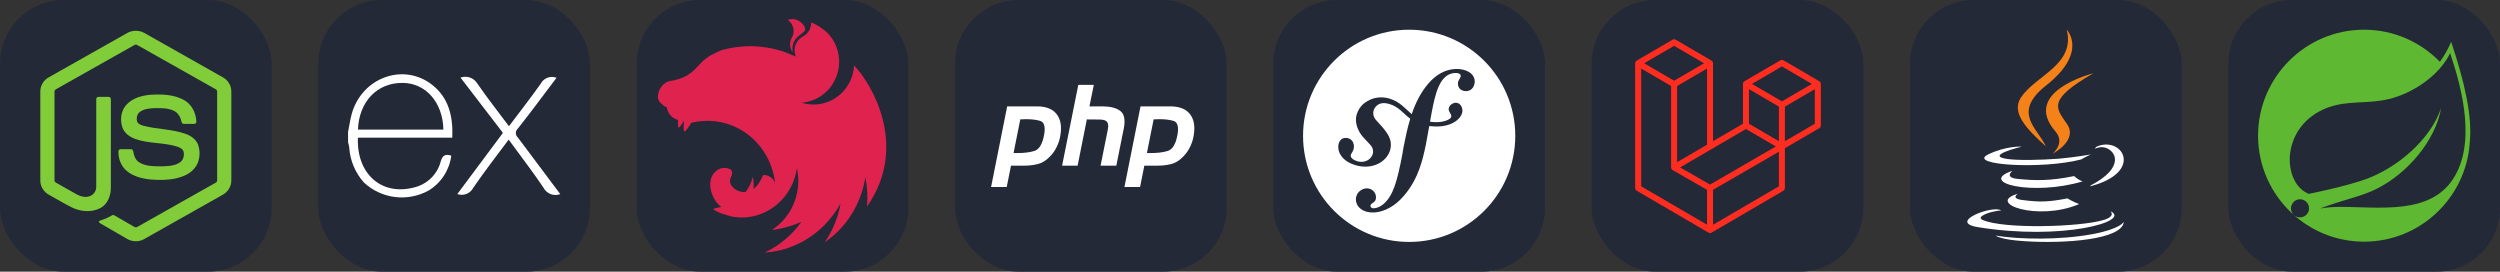
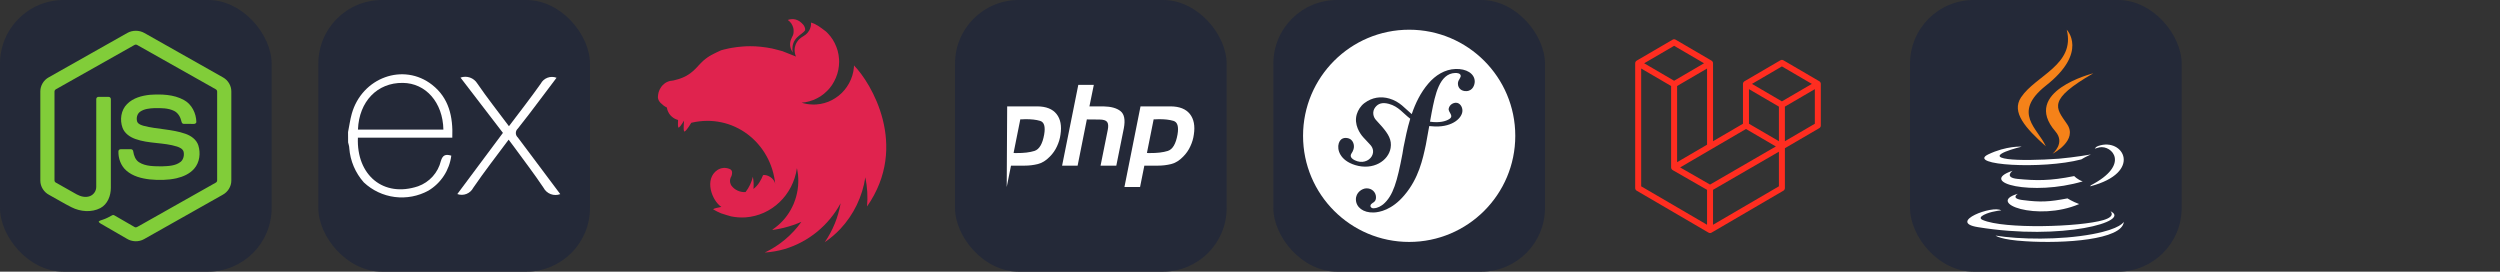
<svg xmlns="http://www.w3.org/2000/svg" width="441.75" height="48" viewBox="0 0 2356 256" fill="none" version="1.1">
  <rect x="0" y="0" width="2356" height="256" fill="#333333" stroke="none" />
  <g transform="translate(0, 0)">
    <svg width="256" height="256" fill="none" viewBox="0 0 256 256">
      <rect width="256" height="256" fill="#242938" rx="60" />
      <path fill="#81CD39" d="M119.878 31.116C124.797 28.301 131.203 28.288 136.117 31.116C160.839 45.086 185.569 59.033 210.287 73.011C214.937 75.63 218.046 80.804 217.999 86.161V170.206C218.034 175.785 214.617 181.083 209.712 183.642C185.071 197.535 160.442 211.444 135.805 225.337C130.786 228.207 124.251 227.986 119.387 224.88C112 220.598 104.6 216.336 97.212 212.058C95.702 211.158 94 210.442 92.934 208.978C93.877 207.708 95.562 207.55 96.931 206.995C100.014 206.014 102.847 204.44 105.679 202.913C106.396 202.423 107.27 202.611 107.957 203.049C114.274 206.671 120.536 210.399 126.874 213.986C128.226 214.767 129.595 213.73 130.751 213.086C154.931 199.419 179.141 185.805 203.318 172.134C204.214 171.703 204.709 170.752 204.636 169.771C204.653 142.046 204.64 114.317 204.645 86.592C204.747 85.478 204.103 84.455 203.096 83.999C178.541 70.17 153.997 56.321 129.446 42.488C128.575 41.889 127.426 41.888 126.554 42.484C102.002 56.321 77.464 70.183 52.912 84.011C51.909 84.468 51.236 85.475 51.355 86.592C51.36 114.317 51.355 142.046 51.355 169.775C51.268 170.756 51.801 171.687 52.691 172.109C59.242 175.824 65.802 179.513 72.358 183.216C76.052 185.203 80.586 186.385 84.656 184.862C88.246 183.574 90.763 179.909 90.695 176.097C90.729 148.534 90.678 120.967 90.72 93.408C90.631 92.184 91.791 91.173 92.981 91.288C96.129 91.267 99.281 91.246 102.429 91.297C103.743 91.267 104.647 92.585 104.485 93.817C104.472 121.555 104.519 149.293 104.464 177.03C104.472 184.423 101.435 192.467 94.597 196.084C86.174 200.447 75.762 199.522 67.44 195.338C60.236 191.742 53.36 187.498 46.284 183.646C41.366 181.101 37.966 175.782 38.001 170.207V86.161C37.949 80.693 41.182 75.425 45.976 72.844C70.613 58.941 95.246 45.026 119.878 31.116Z" />
      <path fill="#81CD39" d="M141.372 89.335C152.117 88.643 163.62 88.925 173.289 94.219C180.776 98.275 184.926 106.789 185.058 115.106C184.849 116.227 183.676 116.846 182.605 116.769C179.488 116.765 176.369 116.812 173.252 116.748C171.929 116.799 171.161 115.58 170.995 114.411C170.099 110.431 167.928 106.49 164.183 104.57C158.433 101.692 151.767 101.837 145.497 101.897C140.92 102.139 135.998 102.536 132.12 105.227C129.143 107.266 128.239 111.382 129.301 114.697C130.303 117.077 133.05 117.845 135.299 118.553C148.248 121.94 161.97 121.602 174.672 126.059C179.931 127.876 185.075 131.409 186.875 136.915C189.23 144.295 188.198 153.115 182.947 159.039C178.689 163.914 172.488 166.568 166.303 168.009C158.075 169.844 149.536 169.891 141.18 169.076C133.323 168.18 125.146 166.116 119.081 160.763C113.894 156.259 111.361 149.241 111.612 142.469C111.672 141.325 112.811 140.527 113.907 140.621C117.046 140.596 120.186 140.587 123.325 140.626C124.58 140.536 125.509 141.62 125.574 142.802C126.152 146.593 127.577 150.573 130.884 152.82C137.264 156.937 145.271 156.655 152.577 156.77C158.63 156.502 165.425 156.421 170.364 152.42C172.97 150.138 173.742 146.32 173.038 143.036C172.275 140.263 169.374 138.971 166.883 138.126C154.1 134.083 140.224 135.55 127.565 130.977C122.425 129.161 117.455 125.727 115.481 120.447C112.726 112.974 113.988 103.73 119.789 98.006C125.445 92.312 133.609 90.119 141.372 89.335V89.335" />
    </svg>
  </g>
  <g transform="translate(300, 0)">
    <svg width="256" height="256" fill="none" viewBox="0 0 256 256">
      <rect width="256" height="256" fill="#242938" rx="60" />
      <path fill="#fff" d="M228 182.937C225.089 184.04 221.875 184.037 218.965 182.931C216.056 181.824 213.652 179.69 212.209 176.932C203.146 163.365 193.138 150.41 183.519 137.177L179.348 131.617C167.894 146.963 156.44 161.697 145.987 176.988C144.625 179.624 142.352 181.675 139.59 182.759C136.828 183.844 133.766 183.887 130.975 182.882L173.955 125.223L133.977 73.124C136.855 72.085 140.003 72.07 142.89 73.083C145.777 74.096 148.226 76.074 149.824 78.684C159.109 92.251 169.396 105.206 179.626 118.94C189.913 105.317 200.088 92.306 209.596 78.851C210.965 76.257 213.24 74.258 215.988 73.233C218.735 72.208 221.764 72.228 224.497 73.29L208.984 93.863C202.034 103.037 195.195 112.267 187.967 121.219C187.384 121.741 186.918 122.379 186.599 123.093C186.28 123.807 186.115 124.58 186.115 125.362C186.115 126.143 186.28 126.916 186.599 127.63C186.918 128.344 187.384 128.982 187.967 129.504C201.256 147.13 214.433 164.811 228 182.937V182.937Z" />
      <path fill="#fff" d="M28 124.5C29.168 118.94 29.89 112.879 31.503 107.208C41.122 73.013 80.321 58.779 107.288 79.963C123.079 92.362 127.027 109.933 126.249 129.727H37.285C35.84 165.09 61.361 186.441 93.999 175.543C99.294 173.649 104.033 170.467 107.79 166.283C111.547 162.099 114.202 157.045 115.517 151.578C117.241 146.018 120.021 145.073 125.303 146.685C124.433 153.454 122.04 159.938 118.303 165.649C114.567 171.36 109.584 176.149 103.73 179.657C94.057 184.947 82.96 187.042 72.025 185.644C61.089 184.246 50.876 179.426 42.846 171.873C34.901 162.94 30.097 151.654 29.168 139.735C29.168 137.845 28.445 135.954 28.056 134.175C28.018 130.876 28 127.651 28 124.5ZM37.397 122.109H117.853C117.352 96.477 101.172 78.295 79.599 78.128C55.578 77.795 38.398 95.587 37.341 121.998L37.397 122.109Z" />
    </svg>
  </g>
  <g transform="translate(600, 0)">
    <svg width="256" height="256" fill="none" viewBox="0 0 256 256">
-       <rect width="256" height="256" fill="#242938" rx="60" />
      <path fill="#E0234E" d="M146.728 18C145.172 18 143.727 18.342 142.393 18.799C145.228 20.738 146.784 23.305 147.562 26.214C147.618 26.613 147.729 26.898 147.784 27.297C147.84 27.64 147.896 27.982 147.896 28.324C148.118 33.343 146.617 33.971 145.561 36.937C143.949 40.759 144.394 44.865 146.339 48.174C146.506 48.573 146.728 49.029 147.006 49.428C144.894 34.998 156.622 32.83 158.79 28.324C158.956 24.388 155.788 21.765 153.287 19.939C150.897 18.456 148.729 18 146.728 18V18ZM164.404 21.251C164.181 22.563 164.348 22.221 164.293 22.905C164.237 23.362 164.237 23.932 164.181 24.388C164.07 24.845 163.959 25.301 163.792 25.757C163.681 26.214 163.514 26.67 163.348 27.126C163.125 27.583 162.959 27.982 162.736 28.438C162.57 28.666 162.458 28.894 162.292 29.123C162.181 29.294 162.069 29.465 161.958 29.636C161.68 30.035 161.402 30.434 161.124 30.777C160.791 31.119 160.513 31.518 160.124 31.803C160.124 31.861 160.124 31.861 160.124 31.861C159.79 32.146 159.457 32.488 159.068 32.773C157.901 33.686 156.567 34.37 155.344 35.226C154.955 35.511 154.566 35.739 154.232 36.081C153.843 36.367 153.51 36.652 153.176 36.994C152.787 37.336 152.509 37.678 152.176 38.078C151.898 38.42 151.564 38.819 151.342 39.219C151.064 39.618 150.786 40.017 150.564 40.416C150.341 40.873 150.175 41.272 149.952 41.728C149.786 42.185 149.619 42.584 149.508 43.04C149.341 43.553 149.23 44.01 149.119 44.466C149.063 44.694 149.063 44.98 149.007 45.208C148.952 45.436 148.952 45.664 148.896 45.892C148.896 46.349 148.841 46.862 148.841 47.318C148.841 47.66 148.841 48.003 148.896 48.345C148.896 48.801 148.952 49.257 149.063 49.771C149.119 50.227 149.23 50.683 149.341 51.14C149.508 51.596 149.619 52.052 149.786 52.509C149.897 52.794 150.064 53.079 150.175 53.307L137.391 48.231C135.223 47.603 133.111 47.033 130.943 46.52C129.776 46.234 128.609 45.949 127.441 45.664C124.106 44.98 120.716 44.466 117.325 44.124C117.214 44.124 117.159 44.067 117.047 44.067C113.712 43.725 110.433 43.553 107.098 43.553C104.652 43.553 102.207 43.667 99.817 43.839C96.426 44.067 93.036 44.523 89.645 45.093C88.811 45.208 87.978 45.379 87.144 45.55C85.421 45.892 83.753 46.291 82.141 46.691C81.308 46.919 80.474 47.147 79.64 47.375C78.806 47.717 78.028 48.117 77.25 48.459C76.639 48.744 76.027 49.029 75.416 49.314C75.305 49.371 75.194 49.371 75.138 49.428C74.582 49.714 74.082 49.942 73.582 50.227C73.415 50.284 73.304 50.341 73.193 50.398C72.581 50.683 71.97 51.026 71.47 51.311C71.081 51.482 70.691 51.71 70.358 51.881C70.191 51.995 69.969 52.109 69.858 52.166C69.357 52.452 68.857 52.737 68.412 53.022C67.912 53.307 67.468 53.592 67.079 53.877C66.689 54.163 66.3 54.391 65.967 54.676C65.911 54.733 65.856 54.733 65.8 54.79C65.467 55.018 65.078 55.303 64.744 55.589C64.744 55.589 64.688 55.646 64.633 55.703C64.355 55.931 64.077 56.159 63.799 56.387C63.688 56.444 63.577 56.558 63.466 56.615C63.188 56.843 62.91 57.129 62.632 57.357C62.576 57.471 62.465 57.528 62.41 57.585C62.076 57.927 61.743 58.212 61.409 58.555C61.353 58.555 61.353 58.612 61.298 58.669C60.965 58.954 60.631 59.296 60.297 59.638C60.242 59.695 60.242 59.752 60.186 59.752C59.908 60.038 59.631 60.323 59.353 60.665C59.242 60.779 59.075 60.893 58.964 61.007C58.686 61.349 58.352 61.692 58.019 62.034C57.963 62.148 57.852 62.205 57.796 62.319C57.352 62.775 56.962 63.232 56.518 63.688C56.462 63.745 56.407 63.802 56.351 63.859C55.462 64.829 54.517 65.798 53.516 66.654C52.516 67.567 51.46 68.422 50.404 69.164C49.292 69.962 48.236 70.647 47.069 71.331C45.957 71.959 44.79 72.529 43.567 73.042C42.4 73.556 41.177 74.012 39.954 74.411C37.62 74.925 35.23 75.894 33.173 76.065C32.728 76.065 32.228 76.179 31.784 76.237C31.283 76.35 30.839 76.465 30.394 76.579C29.949 76.75 29.505 76.921 29.06 77.092C28.615 77.263 28.171 77.491 27.726 77.72C27.337 78.005 26.892 78.233 26.503 78.518C26.114 78.803 25.725 79.145 25.392 79.488C25.003 79.773 24.613 80.172 24.28 80.514C23.946 80.914 23.613 81.256 23.335 81.655C23.057 82.112 22.724 82.511 22.501 82.967C22.223 83.367 21.945 83.823 21.723 84.279C21.501 84.792 21.278 85.249 21.112 85.762C20.945 86.218 20.778 86.732 20.611 87.245C20.5 87.701 20.389 88.158 20.334 88.614C20.334 88.671 20.278 88.728 20.278 88.785C20.167 89.299 20.167 89.983 20.111 90.325C20.055 90.725 20 91.067 20 91.466C20 91.694 20 91.979 20.056 92.207C20.111 92.607 20.167 92.949 20.278 93.291C20.389 93.633 20.5 93.976 20.667 94.318C20.667 94.375 20.667 94.375 20.667 94.375C20.834 94.717 21.056 95.059 21.279 95.402C21.501 95.744 21.723 96.086 22.001 96.428C22.279 96.714 22.613 97.056 22.946 97.341C23.279 97.683 23.613 97.969 24.002 98.254C25.336 99.451 25.67 99.851 27.393 100.763C27.671 100.935 27.948 101.049 28.282 101.22C28.338 101.22 28.393 101.277 28.449 101.277C28.449 101.391 28.449 101.448 28.504 101.562C28.56 102.018 28.671 102.475 28.782 102.931C28.893 103.444 29.06 103.901 29.227 104.3C29.394 104.642 29.505 104.984 29.672 105.327C29.727 105.441 29.783 105.555 29.838 105.612C30.061 106.068 30.283 106.467 30.505 106.867C30.783 107.266 31.061 107.665 31.339 108.065C31.617 108.407 31.951 108.806 32.284 109.148C32.618 109.491 32.951 109.776 33.34 110.118C33.34 110.118 33.396 110.175 33.451 110.175C33.785 110.46 34.118 110.746 34.452 110.974C34.841 111.259 35.23 111.487 35.675 111.715C36.064 111.943 36.508 112.171 36.953 112.343C37.286 112.514 37.675 112.628 38.065 112.742C38.12 112.799 38.176 112.799 38.287 112.856C38.509 112.913 38.787 112.97 39.01 113.027C38.843 116.107 38.787 119.016 39.232 120.043C39.732 121.184 42.178 117.704 44.623 113.711C44.29 117.647 44.068 122.267 44.623 123.636C45.235 125.062 48.57 120.613 51.46 115.708C90.868 106.353 126.83 134.303 130.61 173.774C129.887 167.613 122.495 164.191 119.104 165.047C117.437 169.267 114.602 174.686 110.044 178.051C110.434 174.287 110.267 170.408 109.489 166.644C108.266 171.891 105.876 176.797 102.596 181.017C97.316 181.417 92.036 178.793 89.257 174.857C89.034 174.686 88.979 174.344 88.812 174.116C88.645 173.716 88.478 173.317 88.367 172.918C88.2 172.519 88.089 172.119 88.034 171.72C87.978 171.321 87.978 170.922 87.978 170.465C87.978 170.18 87.978 169.895 87.978 169.61C88.034 169.21 88.145 168.811 88.256 168.412C88.367 168.013 88.478 167.613 88.645 167.214C88.867 166.815 89.034 166.416 89.312 166.016C90.257 163.278 90.257 161.054 88.534 159.742C88.2 159.514 87.867 159.343 87.478 159.172C87.255 159.114 86.978 159 86.755 158.943C86.588 158.886 86.477 158.829 86.311 158.772C85.921 158.658 85.532 158.544 85.143 158.487C84.754 158.373 84.365 158.316 83.976 158.316C83.587 158.259 83.142 158.202 82.753 158.202C82.475 158.202 82.197 158.259 81.919 158.259C81.475 158.259 81.086 158.316 80.697 158.43C80.308 158.487 79.918 158.544 79.529 158.658C79.14 158.772 78.751 158.887 78.362 159.058C77.973 159.229 77.64 159.4 77.251 159.571C76.917 159.742 76.584 159.97 76.194 160.141C63.244 168.811 70.97 189.117 79.807 194.992C76.472 195.62 73.082 196.361 72.137 197.103C72.081 197.16 72.026 197.217 72.026 197.217C74.416 198.7 76.917 199.955 79.529 201.038C83.087 202.236 86.866 203.32 88.534 203.776V203.833C93.147 204.803 97.816 205.145 102.541 204.86C127.164 203.092 147.34 183.87 151.009 158.544C151.12 159.058 151.231 159.514 151.342 160.027C151.509 161.054 151.731 162.138 151.843 163.221C151.843 163.221 151.843 163.221 151.843 163.279C151.954 163.792 152.009 164.305 152.065 164.762C152.065 164.876 152.065 164.933 152.065 164.99C152.121 165.503 152.176 166.017 152.176 166.473C152.232 167.1 152.287 167.728 152.287 168.355C152.287 168.64 152.287 168.926 152.287 169.268C152.287 169.553 152.343 169.895 152.343 170.18C152.343 170.523 152.287 170.865 152.287 171.207C152.287 171.492 152.287 171.778 152.287 172.006C152.287 172.405 152.232 172.747 152.232 173.147C152.232 173.375 152.232 173.603 152.176 173.888C152.176 174.287 152.12 174.687 152.12 175.143C152.064 175.314 152.064 175.485 152.064 175.656C152.009 176.113 151.953 176.512 151.898 176.968C151.898 177.139 151.898 177.31 151.842 177.482C151.786 178.052 151.675 178.565 151.62 179.136V179.193V179.25C151.509 179.763 151.397 180.334 151.286 180.847C151.286 180.904 151.286 180.961 151.286 181.018C151.175 181.531 151.064 182.045 150.953 182.558C150.953 182.615 150.897 182.729 150.897 182.786C150.786 183.3 150.675 183.813 150.508 184.327C150.508 184.384 150.508 184.44 150.508 184.498C150.341 185.068 150.174 185.581 150.063 186.095C150.008 186.152 150.008 186.209 150.008 186.209C149.841 186.779 149.674 187.349 149.507 187.92C149.285 188.49 149.118 189.004 148.896 189.574C148.674 190.144 148.507 190.715 148.285 191.228C148.062 191.799 147.84 192.312 147.618 192.882H147.562C147.339 193.396 147.117 193.966 146.839 194.479C146.783 194.65 146.728 194.765 146.672 194.879C146.617 194.936 146.617 194.993 146.561 195.05C142.948 202.522 137.613 209.081 130.943 214.215C130.498 214.5 130.053 214.842 129.609 215.185C129.498 215.298 129.331 215.356 129.22 215.47C128.83 215.755 128.441 216.04 127.997 216.325L128.163 216.668H128.219C128.997 216.554 129.775 216.439 130.554 216.325H130.609C132.054 216.097 133.5 215.812 134.945 215.527C135.334 215.47 135.778 215.356 136.168 215.242C136.445 215.184 136.668 215.128 136.946 215.07C137.335 215.013 137.724 214.899 138.113 214.842C138.446 214.728 138.78 214.671 139.113 214.557C144.672 213.188 150.063 211.306 155.232 209.081C146.395 221.459 134.556 231.441 120.716 238C127.108 237.544 133.5 236.46 139.669 234.635C162.069 227.847 180.912 212.389 192.195 191.57C189.916 204.746 184.802 217.295 177.243 228.246C182.635 224.596 187.582 220.375 192.084 215.584C204.534 202.237 212.705 185.296 215.484 167.101C217.374 176.113 217.93 185.41 217.096 194.593C257.227 137.155 220.431 77.606 205.035 61.921C204.979 61.807 204.924 61.749 204.924 61.635C204.868 61.693 204.868 61.693 204.868 61.749C204.868 61.692 204.868 61.692 204.812 61.635C204.812 62.32 204.756 63.004 204.701 63.689C204.534 65.001 204.368 66.255 204.145 67.51C203.867 68.765 203.534 70.02 203.2 71.275C202.811 72.473 202.367 73.728 201.866 74.925C201.366 76.066 200.81 77.264 200.199 78.405C199.587 79.489 198.92 80.629 198.198 81.656C197.475 82.74 196.697 83.766 195.919 84.736C195.085 85.763 194.196 86.675 193.307 87.588C192.751 88.102 192.25 88.558 191.695 89.014C191.25 89.413 190.861 89.756 190.416 90.155C189.416 90.953 188.415 91.695 187.304 92.379C186.248 93.064 185.136 93.748 184.024 94.319C182.857 94.889 181.69 95.403 180.523 95.916C179.355 96.372 178.132 96.771 176.91 97.114C175.687 97.456 174.408 97.741 173.186 97.969C171.907 98.198 170.629 98.311 169.406 98.426C168.517 98.483 167.627 98.54 166.738 98.54C165.46 98.54 164.181 98.426 162.958 98.311C161.68 98.197 160.402 98.026 159.179 97.741C157.9 97.513 156.678 97.171 155.455 96.771H155.399C156.622 96.657 157.845 96.543 159.068 96.315C160.346 96.087 161.569 95.802 162.792 95.459C164.014 95.117 165.237 94.718 166.404 94.261C167.627 93.805 168.794 93.235 169.906 92.664C171.073 92.094 172.129 91.467 173.241 90.782C174.297 90.041 175.353 89.299 176.354 88.501C177.354 87.702 178.299 86.847 179.188 85.934C180.133 85.078 180.967 84.109 181.801 83.139C182.635 82.112 183.413 81.085 184.135 80.059C184.246 79.888 184.358 79.659 184.469 79.488C185.025 78.576 185.58 77.663 186.081 76.751C186.692 75.61 187.248 74.469 187.748 73.271C188.248 72.073 188.693 70.876 189.082 69.621C189.471 68.423 189.749 67.168 190.027 65.913C190.25 64.601 190.472 63.346 190.583 62.092C190.694 60.78 190.805 59.468 190.805 58.213C190.805 57.3 190.75 56.388 190.694 55.475C190.583 54.163 190.416 52.908 190.25 51.653C190.027 50.342 189.749 49.087 189.416 47.832C189.027 46.634 188.638 45.379 188.193 44.181C187.748 42.983 187.193 41.786 186.637 40.645C186.025 39.504 185.414 38.363 184.747 37.28C184.024 36.196 183.302 35.169 182.524 34.142C181.69 33.173 180.856 32.203 179.967 31.233C179.522 30.777 179.022 30.264 178.522 29.808C176.02 27.811 173.408 25.929 170.796 24.218C170.407 23.989 170.073 23.818 169.684 23.647C167.85 22.449 166.127 21.822 164.404 21.252L164.404 21.251Z" />
    </svg>
  </g>
  <g transform="translate(900, 0)">
    <svg width="256" height="256" fill="none" viewBox="0 0 256 256">
      <rect width="256" height="256" fill="#242938" rx="60" />
-       <path fill="#fff" d="M49.158 100.246H77.566C85.904 100.316 91.946 102.72 95.692 107.454C99.438 112.188 100.674 118.654 99.402 126.852C98.908 130.598 97.812 134.272 96.116 137.876C94.49 141.48 92.23 144.73 89.332 147.628C85.798 151.302 82.018 153.634 77.99 154.624C73.962 155.614 69.792 156.108 65.482 156.108H52.762L48.734 176.248H34L49.158 100.246V100.246ZM61.56 112.33L55.2 144.13C55.624 144.2 56.048 144.236 56.472 144.236C56.966 144.236 57.462 144.236 57.956 144.236C64.74 144.306 70.394 143.636 74.916 142.222C79.438 140.738 82.478 135.58 84.032 126.746C85.304 119.326 84.032 115.05 80.216 113.92C76.47 112.79 71.772 112.26 66.118 112.33C65.27 112.4 64.458 112.436 63.68 112.436C62.974 112.436 62.232 112.436 61.454 112.436L61.56 112.33" />
+       <path fill="#fff" d="M49.158 100.246H77.566C85.904 100.316 91.946 102.72 95.692 107.454C99.438 112.188 100.674 118.654 99.402 126.852C98.908 130.598 97.812 134.272 96.116 137.876C94.49 141.48 92.23 144.73 89.332 147.628C85.798 151.302 82.018 153.634 77.99 154.624C73.962 155.614 69.792 156.108 65.482 156.108H52.762L48.734 176.248L49.158 100.246V100.246ZM61.56 112.33L55.2 144.13C55.624 144.2 56.048 144.236 56.472 144.236C56.966 144.236 57.462 144.236 57.956 144.236C64.74 144.306 70.394 143.636 74.916 142.222C79.438 140.738 82.478 135.58 84.032 126.746C85.304 119.326 84.032 115.05 80.216 113.92C76.47 112.79 71.772 112.26 66.118 112.33C65.27 112.4 64.458 112.436 63.68 112.436C62.974 112.436 62.232 112.436 61.454 112.436L61.56 112.33" />
      <path fill="#fff" d="M116.186 80H130.814L126.68 100.246H139.824C147.032 100.388 152.402 101.872 155.936 104.698C159.54 107.524 160.6 112.896 159.116 120.81L152.014 156.108H137.174L143.958 122.4C144.664 118.866 144.452 116.358 143.322 114.874C142.192 113.39 139.754 112.648 136.008 112.648L124.242 112.542L115.55 156.108H100.922L116.186 80Z" />
      <path fill="#fff" d="M174.824 100.246H203.232C211.57 100.316 217.612 102.72 221.358 107.454C225.104 112.188 226.34 118.654 225.068 126.852C224.574 130.598 223.478 134.272 221.782 137.876C220.156 141.48 217.896 144.73 214.998 147.628C211.464 151.302 207.684 153.634 203.656 154.624C199.628 155.614 195.458 156.108 191.148 156.108H178.428L174.4 176.248H159.666L174.824 100.246V100.246ZM187.226 112.33L180.866 144.13C181.29 144.2 181.714 144.236 182.138 144.236C182.632 144.236 183.128 144.236 183.622 144.236C190.406 144.306 196.06 143.636 200.582 142.222C205.104 140.738 208.144 135.58 209.698 126.746C210.97 119.326 209.698 115.05 205.882 113.92C202.136 112.79 197.438 112.26 191.784 112.33C190.936 112.4 190.124 112.436 189.346 112.436C188.64 112.436 187.898 112.436 187.12 112.436L187.226 112.33" />
    </svg>
  </g>
  <g transform="translate(1200, 0)">
    <svg width="256" height="256" viewBox="0 0 256 256" fill="none">
      <rect width="256" height="256" rx="60" fill="#242938" />
      <path d="M128 228C183.228 228 228 183.228 228 128C228 72.772 183.228 28 128 28C72.772 28 28 72.772 28 128C28 183.228 72.772 228 128 228Z" fill="white" />
      <path d="M171.719 65.002C161.56 65.356 152.692 70.955 146.093 78.701C138.784 87.192 133.922 97.265 130.419 107.547C124.151 102.411 119.317 95.761 109.263 92.862C101.492 90.631 93.33 91.552 85.825 97.145C82.269 99.801 79.819 103.816 78.654 107.59C75.638 117.397 81.825 126.126 84.635 129.26L90.779 135.844C92.045 137.136 95.096 140.503 93.605 145.331C91.993 150.582 85.664 153.98 79.172 151.978C76.273 151.093 72.107 148.933 73.041 145.892C73.426 144.647 74.316 143.717 74.794 142.642C75.231 141.717 75.441 141.024 75.573 140.617C76.76 136.744 75.139 131.706 70.992 130.428C67.122 129.242 63.162 130.181 61.628 135.164C59.887 140.824 62.595 151.096 77.105 155.57C94.104 160.793 108.484 151.537 110.523 139.465C111.808 131.904 108.394 126.287 102.139 119.061L97.043 113.426C93.956 110.341 92.896 105.085 96.091 101.046C98.787 97.638 102.626 96.183 108.915 97.894C118.094 100.386 122.186 106.755 129.013 111.891C126.194 121.138 124.352 130.419 122.685 138.741L121.668 144.946C116.787 170.545 113.062 184.601 103.381 192.671C101.431 194.057 98.642 196.134 94.439 196.279C92.236 196.347 91.525 194.831 91.494 194.171C91.442 192.625 92.745 191.916 93.611 191.22C94.905 190.514 96.861 189.343 96.729 185.593C96.587 181.163 92.917 177.32 87.612 177.496C83.637 177.632 77.579 181.372 77.807 188.219C78.044 195.29 84.635 200.59 94.572 200.254C99.884 200.072 111.747 197.909 123.437 184.013C137.043 168.083 140.848 149.821 143.711 136.455L146.906 118.809C148.681 119.021 150.579 119.163 152.643 119.212C169.59 119.57 178.066 110.791 178.192 104.407C178.276 100.543 175.657 96.741 171.99 96.827C169.365 96.901 166.068 98.648 165.276 102.278C164.503 105.84 170.668 109.054 165.849 112.175C162.426 114.39 156.288 115.952 147.645 114.683L149.217 105.997C152.424 89.525 156.381 69.263 171.389 68.77C172.483 68.715 176.485 68.819 176.578 71.466C176.606 72.35 176.387 72.575 175.351 74.6C174.298 76.177 173.9 77.521 173.95 79.064C174.094 83.27 177.293 86.034 181.917 85.868C188.111 85.667 189.892 79.637 189.79 76.541C189.54 69.266 181.871 64.669 171.719 65.002V65.002Z" fill="#242938" />
    </svg>
  </g>
  <g transform="translate(1500, 0)">
    <svg width="256" height="256" fill="none" viewBox="0 0 256 256">
-       <rect width="256" height="256" fill="#242938" rx="60" />
      <path fill="#FF2D20" fill-rule="evenodd" d="M215.846 78.314C215.91 78.557 215.944 78.808 215.944 79.061V118.26C215.944 118.763 215.813 119.257 215.565 119.692C215.316 120.128 214.958 120.489 214.528 120.739L182.082 139.681V177.226C182.082 178.248 181.547 179.191 180.673 179.706L112.945 219.241C112.79 219.33 112.621 219.387 112.452 219.448C112.388 219.47 112.329 219.509 112.262 219.527C111.788 219.653 111.291 219.653 110.817 219.527C110.74 219.505 110.669 219.462 110.595 219.434C110.44 219.377 110.278 219.327 110.13 219.241L42.416 179.706C41.986 179.455 41.629 179.094 41.38 178.659C41.131 178.224 41 177.729 41 177.226V59.629C41 59.371 41.035 59.121 41.099 58.879C41.12 58.796 41.169 58.721 41.197 58.639C41.25 58.489 41.3 58.336 41.377 58.196C41.43 58.103 41.507 58.028 41.571 57.943C41.652 57.828 41.726 57.71 41.821 57.61C41.902 57.528 42.008 57.467 42.099 57.396C42.201 57.31 42.293 57.217 42.409 57.149H42.413L76.271 37.382C76.7 37.132 77.186 37 77.681 37C78.175 37 78.661 37.132 79.09 37.382L112.949 57.149H112.956C113.068 57.221 113.164 57.31 113.266 57.392C113.357 57.464 113.459 57.528 113.54 57.607C113.639 57.71 113.71 57.828 113.794 57.943C113.854 58.028 113.935 58.103 113.984 58.196C114.065 58.339 114.111 58.489 114.168 58.639C114.196 58.721 114.245 58.796 114.266 58.882C114.331 59.126 114.364 59.377 114.365 59.629V133.079L142.579 116.606V79.057C142.579 78.807 142.614 78.553 142.678 78.314C142.703 78.228 142.748 78.153 142.777 78.071C142.833 77.921 142.882 77.767 142.96 77.628C143.013 77.535 143.09 77.46 143.15 77.374C143.235 77.26 143.305 77.142 143.404 77.042C143.485 76.96 143.587 76.899 143.679 76.828C143.784 76.742 143.876 76.649 143.989 76.581H143.993L177.855 56.813C178.283 56.563 178.769 56.431 179.264 56.431C179.759 56.431 180.245 56.563 180.673 56.813L214.532 76.581C214.652 76.653 214.743 76.742 214.849 76.824C214.937 76.895 215.039 76.96 215.12 77.038C215.219 77.142 215.289 77.26 215.374 77.374C215.437 77.46 215.515 77.535 215.564 77.628C215.645 77.767 215.691 77.921 215.747 78.071C215.779 78.153 215.825 78.228 215.846 78.314H215.846ZM210.3 116.606V84.009L198.451 90.925L182.082 100.482V133.079L210.303 116.606H210.3ZM176.441 175.572V142.954L160.34 152.279L114.361 178.888V211.813L176.441 175.572ZM46.644 64.577V175.572L108.717 211.81V178.891L76.289 160.281L76.278 160.274L76.264 160.267C76.155 160.203 76.064 160.11 75.961 160.031C75.873 159.96 75.771 159.903 75.694 159.824L75.687 159.814C75.595 159.724 75.531 159.614 75.454 159.513C75.383 159.417 75.299 159.335 75.243 159.235L75.239 159.224C75.175 159.117 75.136 158.988 75.091 158.867C75.045 158.76 74.985 158.66 74.957 158.545V158.541C74.922 158.406 74.915 158.263 74.9 158.123C74.886 158.016 74.858 157.909 74.858 157.802V157.795V81.05L58.493 71.49L46.644 64.581V64.577ZM77.684 43.162L49.474 59.629L77.677 76.095L105.884 59.625L77.677 43.162H77.684ZM92.355 145.926L108.721 136.373V64.577L96.872 71.494L80.503 81.05V152.847L92.355 145.926ZM179.264 62.594L151.056 79.061L179.264 95.527L207.467 79.057L179.264 62.594ZM176.441 100.482L160.072 90.925L148.224 84.009V116.606L164.589 126.159L176.441 133.079V100.482ZM111.536 173.94L152.909 149.988L173.591 138.02L145.405 121.564L112.952 140.51L83.374 157.777L111.536 173.94Z" clip-rule="evenodd" />
    </svg>
  </g>
  <g transform="translate(1800, 0)">
    <svg width="256" height="256" fill="none" viewBox="0 0 256 256">
      <rect width="256" height="256" fill="#242938" rx="60" />
      <path fill="#fff" d="M101.634 182.619C101.634 182.619 93.955 187.293 106.979 188.63C122.707 190.634 131.023 190.299 148.386 186.962C148.386 186.962 153.06 189.971 159.406 192.306C120.331 209.002 70.909 191.304 101.634 182.619ZM96.625 160.914C96.625 160.914 88.275 167.26 101.299 168.593C118.327 170.262 131.69 170.597 154.732 165.926C154.732 165.926 157.741 169.267 162.747 170.936C115.664 184.961 62.898 172.269 96.625 160.917V160.914ZM188.795 198.984C188.795 198.984 194.471 203.658 182.449 207.334C160.073 214.012 88.61 216.019 68.573 207.334C61.564 204.325 74.92 199.982 79.259 199.319C83.601 198.317 85.937 198.317 85.937 198.317C78.257 192.973 34.842 209.337 63.896 214.046C143.709 227.073 209.499 208.37 188.792 199.018L188.795 198.984ZM105.307 138.203C105.307 138.203 68.905 146.888 92.279 149.89C102.298 151.223 122 150.892 140.368 149.555C155.396 148.221 170.458 145.548 170.458 145.548C170.458 145.548 165.113 147.886 161.441 150.222C124.342 159.915 53.211 155.573 73.583 145.554C90.953 137.204 105.307 138.203 105.307 138.203V138.203ZM170.423 174.604C207.83 155.234 190.46 136.534 178.438 138.873C175.429 139.54 174.096 140.207 174.096 140.207C174.096 140.207 175.097 138.203 177.436 137.54C201.145 129.19 219.849 162.586 169.757 175.61C169.757 175.61 170.092 175.275 170.423 174.608V174.604ZM108.979 227.364C145.046 229.703 200.147 226.03 201.484 208.995C201.484 208.995 198.817 215.673 171.764 220.683C141.042 226.359 102.968 225.692 80.596 222.016C80.596 222.016 85.27 226.023 108.982 227.36L108.979 227.364Z" />
      <path fill="#F58219" d="M147.685 28C147.685 28 168.389 49.039 127.983 80.759C95.589 106.472 120.632 121.168 127.983 137.861C108.948 120.833 95.261 105.802 104.606 91.776C118.331 71.083 156.062 61.064 147.685 28ZM137 123.842C146.683 134.862 134.333 144.881 134.333 144.881C134.333 144.881 159.044 132.195 147.692 116.494C137.338 101.466 129.324 94.118 172.738 69.069C172.738 69.069 104.278 86.097 137.007 123.835L137 123.842Z" />
    </svg>
  </g>
  <g transform="translate(2100, 0)">
    <svg width="256" height="256" fill="none" viewBox="0 0 256 256">
-       <rect width="256" height="256" fill="#242938" rx="60" />
-       <path fill="#5FB832" d="M209.545 171.821C184.93 204.618 132.347 193.547 98.635 195.139C98.635 195.139 92.667 195.471 86.656 196.461C86.656 196.461 88.929 195.491 91.828 194.492C115.506 186.304 126.695 184.659 141.082 177.269C168.114 163.421 195.018 133.259 200.492 101.925C190.202 132.061 158.909 157.998 130.415 168.53C110.911 175.727 75.642 182.731 75.637 182.734C75.653 182.759 74.231 181.996 74.211 181.979C50.225 170.309 49.533 118.359 93.097 101.613C112.197 94.266 130.466 98.302 151.114 93.387C173.136 88.151 198.642 71.644 209.009 50.063C220.631 84.535 234.592 138.467 209.545 171.821V171.821ZM209.973 39.381C207.043 46.343 203.466 52.617 199.344 58.228C181.197 39.604 155.868 28 127.871 28C72.799 28 28 72.804 28 127.866C28 156.731 40.321 182.764 59.964 201.012L62.151 202.949C58.499 199.971 57.938 194.608 60.898 190.952C63.876 187.295 69.244 186.728 72.898 189.69C76.562 192.658 77.12 198.035 74.154 201.697C71.198 205.361 65.82 205.914 62.161 202.958L63.65 204.276C81.025 218.906 103.424 227.743 127.871 227.743C180.511 227.743 223.736 186.778 227.436 135.073C230.176 109.757 222.699 77.611 209.973 39.381Z" />
-     </svg>
+       </svg>
  </g>
</svg>